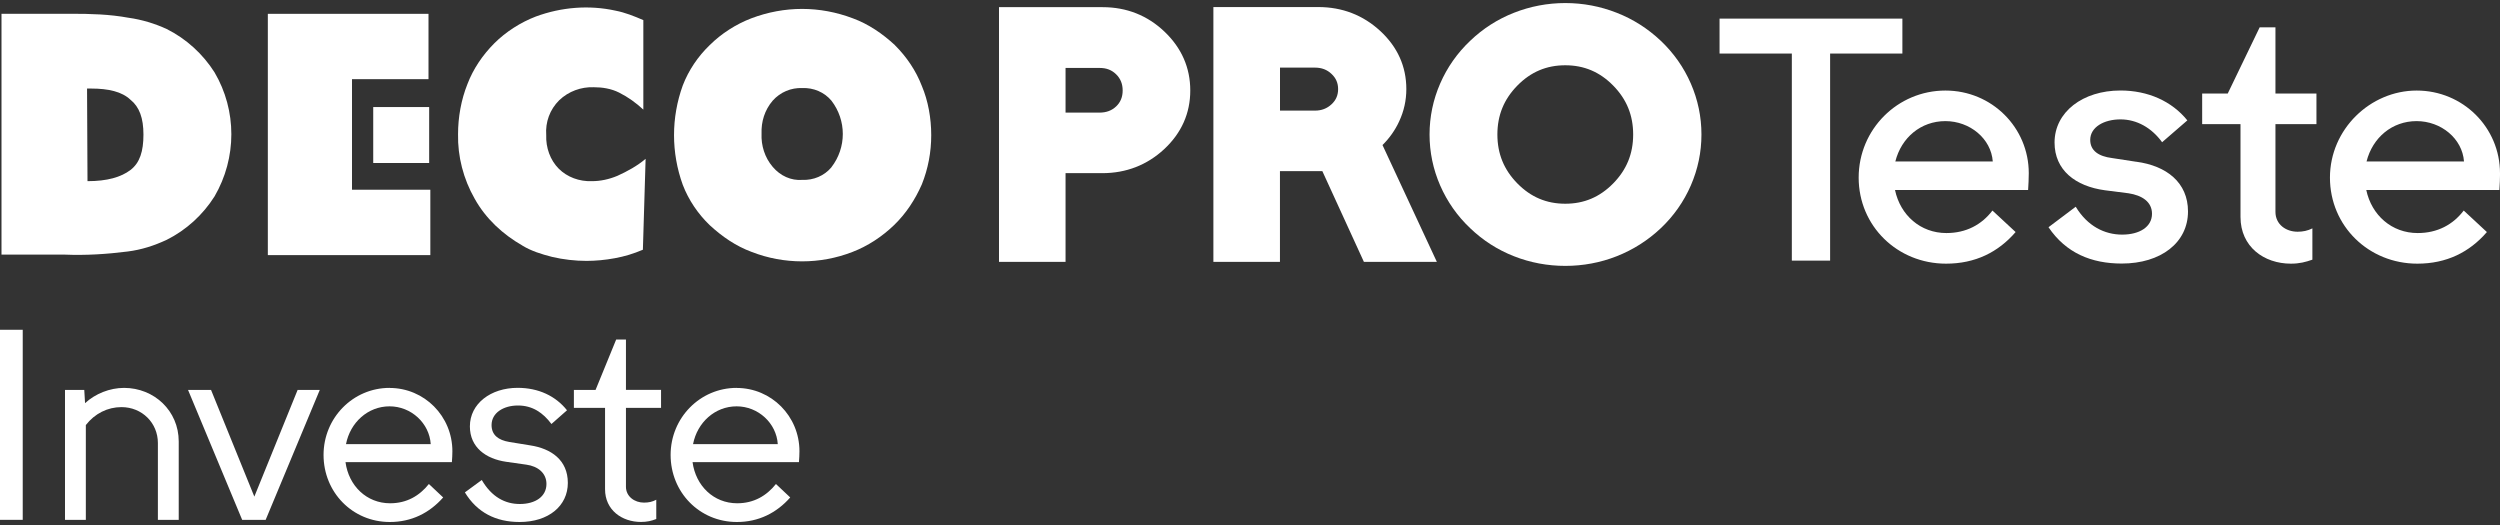
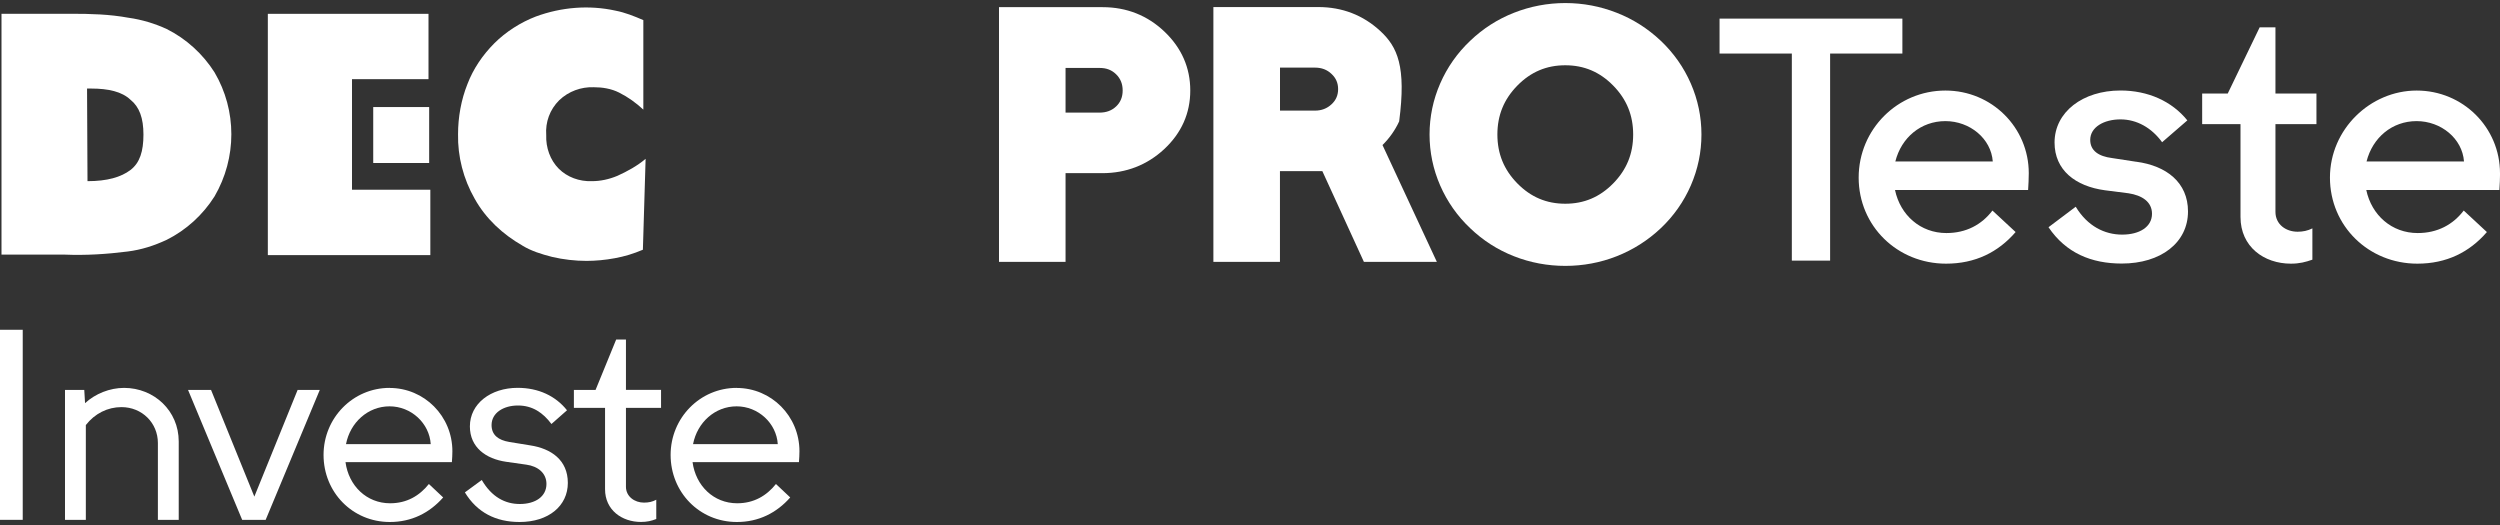
<svg xmlns="http://www.w3.org/2000/svg" width="200" height="42" viewBox="0 0 200 42" fill="none">
  <rect x="0" y="0" width="200" height="42" fill="#333333" stroke="none" />
  <g clip-path="url(#clip0_1_1710)">
-     <path d="M71.596 3.613C70.591 2.684 69.484 1.929 68.231 1.467C65.582 0.462 62.751 0.462 60.102 1.467C58.884 1.933 57.707 2.684 56.773 3.613C55.84 4.511 55.089 5.618 54.622 6.836C53.689 9.413 53.689 12.209 54.622 14.787C55.089 16.004 55.84 17.111 56.773 18.009C57.778 18.938 58.884 19.693 60.138 20.156C62.716 21.16 65.618 21.16 68.196 20.156C69.413 19.689 70.56 18.938 71.524 18.009C72.489 17.076 73.209 15.969 73.747 14.751C74.249 13.498 74.498 12.173 74.498 10.813C74.498 9.453 74.249 8.058 73.747 6.876C73.28 5.658 72.529 4.547 71.596 3.618V3.613ZM66.511 13.387C65.938 14.067 65.08 14.427 64.182 14.391C63.289 14.462 62.427 14.071 61.818 13.351C61.173 12.596 60.884 11.631 60.924 10.698C60.889 9.733 61.173 8.8 61.818 8.049C62.427 7.369 63.285 7.009 64.182 7.044C65.08 7.009 65.938 7.369 66.511 8.049C67.729 9.627 67.729 11.809 66.511 13.382V13.387Z" fill="white" />
    <path d="M34.427 15.178H28.16V6.333H34.28V1.107H21.427V20.409H34.427V15.178Z" fill="white" />
    <path d="M41.8 19.653C42.516 20.084 43.307 20.333 44.164 20.551C45.058 20.764 46.027 20.871 46.92 20.871C47.636 20.871 48.422 20.8 49.178 20.658C49.964 20.516 50.68 20.298 51.431 19.978L51.649 12.707C50.969 13.28 50.178 13.711 49.391 14.067C48.711 14.351 48.031 14.493 47.347 14.493C46.347 14.529 45.378 14.173 44.698 13.493C44.018 12.813 43.658 11.809 43.698 10.809C43.622 9.769 43.982 8.769 44.738 8.018C45.489 7.302 46.493 6.942 47.493 6.978C48.173 6.978 48.889 7.084 49.533 7.409C50.249 7.769 50.893 8.236 51.467 8.769V1.609C50.716 1.284 50 1 49.244 0.853C47.133 0.387 44.911 0.569 42.871 1.32C41.653 1.787 40.471 2.538 39.542 3.467C38.613 4.4 37.858 5.507 37.396 6.724C36.893 7.978 36.644 9.373 36.644 10.733C36.609 12.524 37.071 14.316 37.969 15.889C38.862 17.498 40.227 18.751 41.8 19.649V19.653Z" fill="white" />
    <path d="M10.218 20.12C11.329 19.978 12.329 19.653 13.333 19.187C14.907 18.4 16.236 17.182 17.164 15.711C18.956 12.631 18.956 8.836 17.164 5.791C16.236 4.324 14.907 3.107 13.333 2.32C12.4 1.889 11.329 1.564 10.289 1.422C8.751 1.138 7.244 1.102 5.707 1.102H0.12V20.369H5.169C6.853 20.44 8.533 20.333 10.218 20.12ZM7.284 7.084C8.68 7.084 9.756 7.333 10.436 7.978C11.151 8.551 11.476 9.444 11.476 10.769C11.476 12.093 11.191 13.027 10.436 13.6C9.684 14.173 8.573 14.493 7 14.493L6.964 7.084H7.289H7.284Z" fill="white" />
    <path d="M34.333 8.564H29.858V13.04H34.333V8.564Z" fill="white" />
    <path d="M88.2 0.569H79.92V20.951H85.244V13.853H88.178C90.093 13.853 91.764 13.204 93.138 11.929C94.52 10.64 95.222 9.062 95.222 7.24C95.222 5.418 94.529 3.836 93.156 2.529C91.791 1.231 90.124 0.573 88.209 0.573L88.2 0.569ZM89.298 8.507C88.947 8.844 88.507 9.009 87.96 9.009H85.244V5.436H87.987C88.516 5.436 88.942 5.6 89.293 5.947C89.64 6.289 89.813 6.711 89.813 7.236C89.813 7.76 89.644 8.173 89.298 8.507Z" fill="white" />
-     <path d="M111.933 9.711C112.316 8.893 112.507 8.022 112.507 7.129C112.507 5.32 111.804 3.756 110.418 2.476C109.044 1.209 107.378 0.564 105.462 0.564H97.071V20.947H102.396V13.689H105.787L109.111 20.947H114.947L110.6 11.604C111.16 11.049 111.613 10.409 111.933 9.711ZM106.524 8.342C106.16 8.68 105.729 8.849 105.196 8.849H102.4V5.409H105.196C105.729 5.409 106.164 5.573 106.524 5.916C106.88 6.249 107.049 6.644 107.049 7.129C107.049 7.613 106.88 8.013 106.524 8.342Z" fill="white" />
+     <path d="M111.933 9.711C112.507 5.32 111.804 3.756 110.418 2.476C109.044 1.209 107.378 0.564 105.462 0.564H97.071V20.947H102.396V13.689H105.787L109.111 20.947H114.947L110.6 11.604C111.16 11.049 111.613 10.409 111.933 9.711ZM106.524 8.342C106.16 8.68 105.729 8.849 105.196 8.849H102.4V5.409H105.196C105.729 5.409 106.164 5.573 106.524 5.916C106.88 6.249 107.049 6.644 107.049 7.129C107.049 7.613 106.88 8.013 106.524 8.342Z" fill="white" />
    <path d="M132.862 3.262C131.831 2.289 130.649 1.533 129.338 1.022C128.031 0.507 126.644 0.244 125.227 0.244C123.809 0.244 122.422 0.507 121.116 1.022C119.804 1.538 118.627 2.293 117.618 3.262C116.587 4.236 115.778 5.387 115.213 6.684C114.649 7.978 114.364 9.351 114.364 10.76C114.364 12.169 114.649 13.542 115.213 14.836C115.778 16.129 116.582 17.28 117.613 18.253C118.627 19.227 119.8 19.982 121.116 20.498C122.422 21.013 123.809 21.271 125.227 21.271C126.644 21.271 128.031 21.013 129.338 20.498C130.649 19.982 131.836 19.227 132.862 18.258C133.893 17.284 134.702 16.133 135.267 14.836C135.831 13.538 136.116 12.169 136.116 10.76C136.116 9.351 135.831 7.978 135.267 6.684C134.702 5.387 133.893 4.24 132.862 3.262ZM129.053 14.676C127.978 15.769 126.724 16.298 125.222 16.298C123.72 16.298 122.467 15.769 121.391 14.676C120.316 13.582 119.791 12.302 119.791 10.76C119.791 9.218 120.316 7.938 121.391 6.844C122.467 5.751 123.72 5.222 125.222 5.222C126.724 5.222 127.978 5.751 129.053 6.844C130.129 7.938 130.653 9.218 130.653 10.76C130.653 12.302 130.129 13.582 129.053 14.676Z" fill="white" />
    <path d="M152.191 1.489H137.564V4.284H143.347V20.849H146.409V4.284H152.191V1.489Z" fill="white" />
    <path d="M155.631 7.244C151.813 7.244 148.693 10.338 148.693 14.209C148.693 18.08 151.787 21.093 155.684 21.093C158.022 21.093 159.853 20.178 161.249 18.564L159.396 16.844C158.533 17.973 157.298 18.644 155.711 18.644C153.64 18.644 152.027 17.218 151.6 15.2H162.249C162.276 14.742 162.302 14.316 162.302 13.858C162.302 10.2 159.342 7.244 155.636 7.244H155.631ZM151.627 12.916C152.111 11.004 153.671 9.689 155.631 9.689C157.591 9.689 159.289 11.089 159.422 12.916H151.622H151.627Z" fill="white" />
    <path d="M170.902 12.942L168.964 12.644C167.889 12.511 167.218 12.053 167.218 11.191C167.218 10.169 168.32 9.551 169.636 9.551C170.951 9.551 172.133 10.227 172.969 11.378L174.987 9.631C173.751 8.098 171.84 7.24 169.636 7.24C166.622 7.24 164.364 8.96 164.364 11.404C164.364 13.609 166.031 14.902 168.396 15.222L170.28 15.462C171.356 15.627 172.16 16.138 172.16 17.102C172.16 18.151 171.164 18.769 169.769 18.769C168.373 18.769 167 18.098 166.058 16.538L163.88 18.178C165.28 20.249 167.32 21.084 169.742 21.084C172.862 21.084 175.04 19.418 175.04 16.916C175.04 14.6 173.32 13.258 170.898 12.938L170.902 12.942Z" fill="white" />
    <path d="M182.036 2.187H180.773L178.218 7.484H176.173V9.933H179.24V17.356C179.24 19.747 181.124 21.093 183.271 21.093C183.973 21.093 184.453 20.96 184.991 20.773V18.271C184.613 18.458 184.236 18.538 183.809 18.538C182.867 18.538 182.036 17.947 182.036 16.951V9.933H185.316V7.484H182.036V2.187Z" fill="white" />
    <path d="M200 13.858C200 10.2 197.04 7.244 193.333 7.244C189.627 7.244 186.396 10.338 186.396 14.209C186.396 18.08 189.489 21.093 193.387 21.093C195.724 21.093 197.556 20.178 198.951 18.564L197.098 16.844C196.236 17.973 195 18.644 193.413 18.644C191.342 18.644 189.729 17.218 189.302 15.2H199.951C199.978 14.742 200.004 14.316 200.004 13.858H200ZM189.324 12.916C189.809 11.004 191.369 9.689 193.329 9.689C195.289 9.689 196.987 11.089 197.12 12.916H189.32H189.324Z" fill="white" />
    <path d="M1.818 26.382H0V41.587H1.818V26.382Z" fill="white" />
    <path d="M9.929 31.031C8.787 31.031 7.627 31.493 6.804 32.253L6.742 31.196H5.2V41.587H6.867V34.004C7.587 33.076 8.618 32.569 9.716 32.569C11.364 32.569 12.631 33.836 12.631 35.44V41.587H14.298V35.316C14.298 32.867 12.333 31.031 9.924 31.031H9.929Z" fill="white" />
    <path d="M20.347 39.729L16.884 31.196H15.044L19.373 41.587H21.253L25.582 31.196H23.809L20.347 39.729Z" fill="white" />
    <path d="M31.164 31.031C28.249 31.031 25.884 33.418 25.884 36.396C25.884 39.373 28.187 41.76 31.187 41.76C32.92 41.76 34.356 41.04 35.453 39.796L34.311 38.72C33.551 39.671 32.538 40.262 31.209 40.262C29.329 40.262 27.893 38.867 27.64 36.969H36.151C36.173 36.671 36.191 36.378 36.191 36.102C36.191 33.293 33.951 31.036 31.164 31.036V31.031ZM27.68 35.529C28.018 33.796 29.431 32.507 31.164 32.507C32.898 32.507 34.351 33.858 34.458 35.529H27.68Z" fill="white" />
    <path d="M42.427 35.631L40.738 35.356C39.871 35.209 39.325 34.804 39.325 34.004C39.325 33.031 40.276 32.44 41.436 32.44C42.596 32.44 43.44 33.013 44.116 33.92L45.36 32.822C44.453 31.68 43.08 31.027 41.413 31.027C39.258 31.027 37.591 32.293 37.591 34.111C37.591 35.8 38.88 36.707 40.484 36.942L42.111 37.173C43.04 37.302 43.716 37.849 43.716 38.716C43.716 39.711 42.849 40.32 41.582 40.32C40.422 40.32 39.342 39.773 38.542 38.4L37.191 39.391C38.164 40.996 39.662 41.76 41.564 41.76C43.889 41.76 45.427 40.471 45.427 38.631C45.427 36.791 44.076 35.884 42.427 35.631Z" fill="white" />
    <path d="M50.076 27.164H49.293L47.644 31.196H45.911V32.631H48.404V39.138C48.404 40.804 49.756 41.756 51.276 41.756C51.76 41.756 52.12 41.671 52.502 41.52V39.978C52.187 40.147 51.889 40.209 51.511 40.209C50.773 40.209 50.076 39.724 50.076 38.942V32.627H52.884V31.191H50.076V27.16V27.164Z" fill="white" />
    <path d="M58.929 31.031C56.013 31.031 53.649 33.418 53.649 36.396C53.649 39.373 55.951 41.76 58.951 41.76C60.684 41.76 62.12 41.04 63.218 39.796L62.076 38.72C61.316 39.671 60.302 40.262 58.973 40.262C57.093 40.262 55.658 38.867 55.404 36.969H63.916C63.938 36.671 63.956 36.378 63.956 36.102C63.956 33.293 61.716 31.036 58.929 31.036V31.031ZM55.444 35.529C55.782 33.796 57.196 32.507 58.929 32.507C60.662 32.507 62.116 33.858 62.222 35.529H55.444Z" fill="white" />
  </g>
  <defs>
    <clipPath id="clip0_1_1710">
      <rect width="200" height="41.511" fill="white" transform="translate(0 0.244)" />
    </clipPath>
  </defs>
</svg>